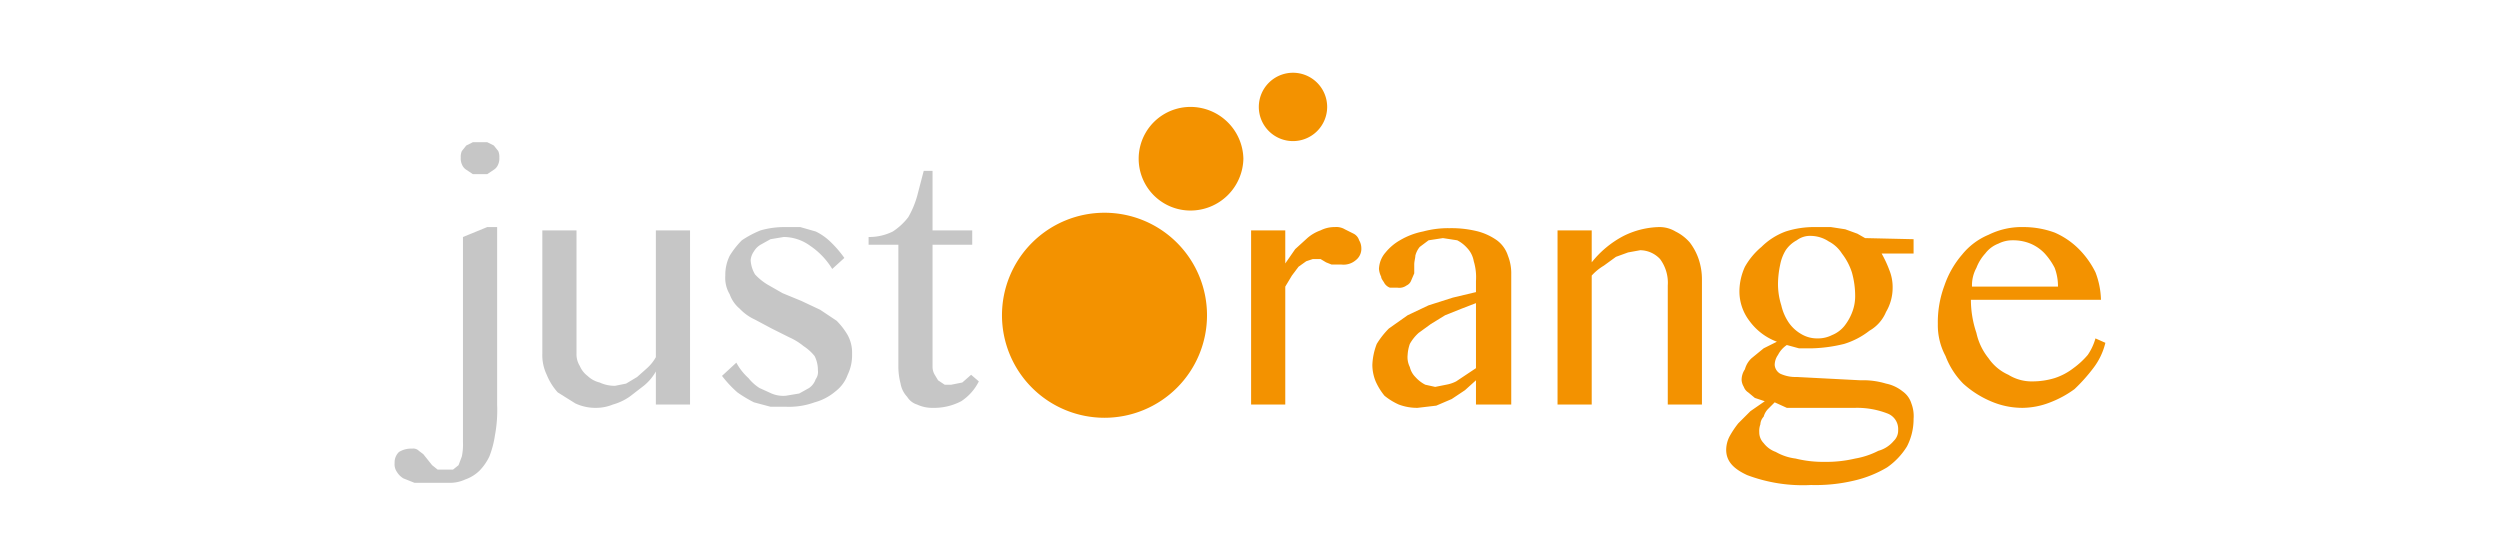
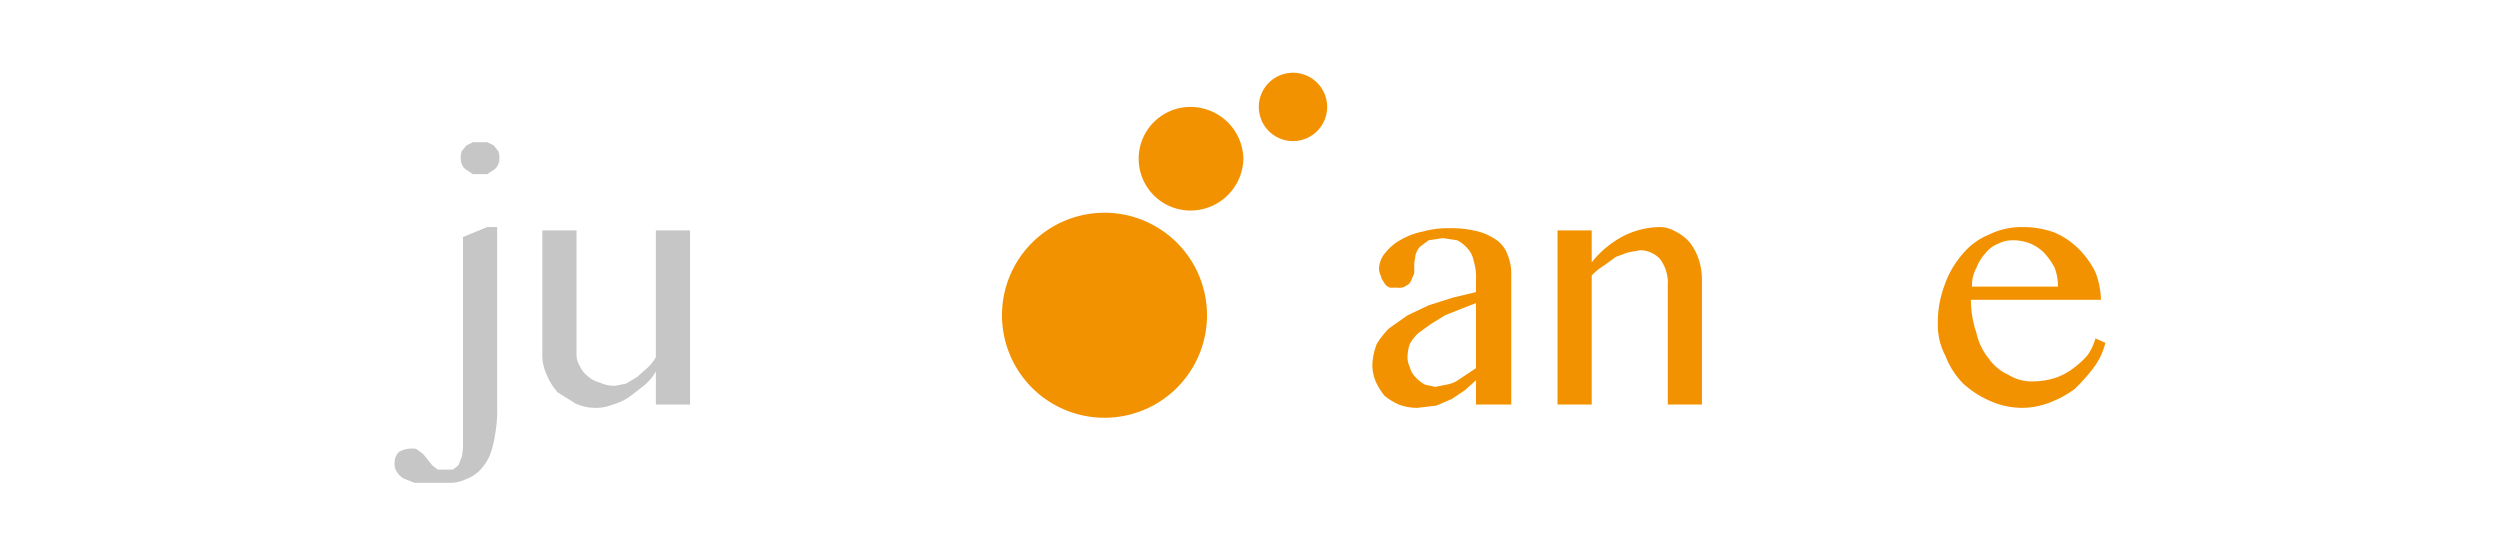
<svg xmlns="http://www.w3.org/2000/svg" viewBox="0 0 226.8 50.5">
  <defs>
    <style>
      .a {
        fill: #c6c6c6;
      }

      .b {
        fill: #f39200;
      }
    </style>
  </defs>
  <g>
    <g>
      <path class="a" d="M45.1,36.7a12.3,12.3,0,0,1-.2,2.8,8.7,8.7,0,0,1-.5,1.9,4.8,4.8,0,0,1-.9,1.3,3.5,3.5,0,0,1-1.3.8,3.3,3.3,0,0,1-1.5.3H37.6l-1-.4a1.7,1.7,0,0,1-.6-.6,1.2,1.2,0,0,1-.2-.8,1.3,1.3,0,0,1,.4-1,2.1,2.1,0,0,1,1.2-.3.7.7,0,0,1,.6.2l.4.3.4.5.4.5.5.4h1.4l.5-.4.3-.8a5.3,5.3,0,0,0,.1-1.3V21.5l2.2-.9h.9ZM43.5,12.9h.7l.6.3.4.5a1.3,1.3,0,0,1,.1.6,1.3,1.3,0,0,1-.1.6,1,1,0,0,1-.4.5l-.6.4H42.9l-.6-.4a1,1,0,0,1-.4-.5,1.3,1.3,0,0,1-.1-.6,1.3,1.3,0,0,1,.1-.6l.4-.5.6-.3Z" />
      <path class="a" d="M52.3,20.9V32.1a2,2,0,0,0,.3,1.1,2.2,2.2,0,0,0,.7.9,2.4,2.4,0,0,0,1.1.6,3.2,3.2,0,0,0,1.4.3l1-.2,1-.6.9-.8a3.9,3.9,0,0,0,.8-1V20.9h3.1V36.7H59.5v-3A4.5,4.5,0,0,1,58.4,35l-1.3,1a5.1,5.1,0,0,1-1.5.7,4,4,0,0,1-1.5.3,4.3,4.3,0,0,1-1.9-.4l-1.6-1a5.4,5.4,0,0,1-1-1.6,4.1,4.1,0,0,1-.4-1.9V20.9Z" />
-       <path class="a" d="M71.3,35.9l1.2-.2.9-.5a1.6,1.6,0,0,0,.6-.8,1.1,1.1,0,0,0,.2-.8,2.8,2.8,0,0,0-.3-1.3,4.3,4.3,0,0,0-1-.9,5.7,5.7,0,0,0-1.3-.8L70,29.8,68.5,29a4.5,4.5,0,0,1-1.4-1,3,3,0,0,1-.9-1.3,2.9,2.9,0,0,1-.4-1.7,3.9,3.9,0,0,1,.4-1.8,7.6,7.6,0,0,1,1.1-1.4,9.1,9.1,0,0,1,1.7-.9,7.8,7.8,0,0,1,2.2-.3h1.4l1.4.4a5.1,5.1,0,0,1,1.3.9,10,10,0,0,1,1.3,1.5l-1.1,1a6.8,6.8,0,0,0-2-2.1,4.1,4.1,0,0,0-2.4-.8l-1.2.2-.9.5a1.7,1.7,0,0,0-.6.6,1.6,1.6,0,0,0-.3.8,2.8,2.8,0,0,0,.4,1.3,5.3,5.3,0,0,0,1.1.9l1.4.8,1.7.7,1.7.8,1.5,1a6.4,6.4,0,0,1,1,1.3,3.3,3.3,0,0,1,.4,1.7,4.1,4.1,0,0,1-.4,1.9,3.3,3.3,0,0,1-1.1,1.5,4.9,4.9,0,0,1-1.9,1,6.8,6.8,0,0,1-2.6.4H69.9l-1.5-.4a11.9,11.9,0,0,1-1.5-.9,10.3,10.3,0,0,1-1.4-1.5l1.3-1.2a5.3,5.3,0,0,0,1.1,1.4,4.1,4.1,0,0,0,1,.9l1.1.5A2.7,2.7,0,0,0,71.3,35.9Z" />
-       <path class="a" d="M88.8,34.6a4.6,4.6,0,0,1-1.6,1.8,5.3,5.3,0,0,1-2.6.6,3.2,3.2,0,0,1-1.4-.3,1.6,1.6,0,0,1-.9-.7,2.3,2.3,0,0,1-.6-1.2,6.1,6.1,0,0,1-.2-1.5V22.2H78.8v-.7A4.8,4.8,0,0,0,81,21a5.7,5.7,0,0,0,1.4-1.3,8.4,8.4,0,0,0,.8-1.9l.6-2.3h.8v5.4h3.6v1.3H84.6V33.3a1.4,1.4,0,0,0,.2.7l.3.5.6.4h.6l1-.2.8-.7Z" />
    </g>
    <g>
-       <path class="b" d="M113.5,20.9h3.1v3l.9-1.3,1.1-1a3.7,3.7,0,0,1,1.2-.7,2.8,2.8,0,0,1,1.3-.3,1.5,1.5,0,0,1,.9.2l.8.4a1,1,0,0,1,.5.6,1.4,1.4,0,0,1,.2.7,1.3,1.3,0,0,1-.5,1.1,1.7,1.7,0,0,1-1.3.4h-.9l-.5-.2-.5-.3h-.7l-.6.2-.7.5-.6.8-.6,1V36.7h-3.1Z" />
      <path class="b" d="M137.1,36.7h-3.2V34.5l-1,.9-1.2.8-1.4.6-1.7.2a4.7,4.7,0,0,1-1.7-.3,5.7,5.7,0,0,1-1.3-.8,5.7,5.7,0,0,1-.8-1.3,4,4,0,0,1-.3-1.5,5.8,5.8,0,0,1,.4-1.9,7.6,7.6,0,0,1,1.1-1.4l1.7-1.2,1.9-.9,2.2-.7,2.1-.5v-1a5,5,0,0,0-.2-1.8,2.3,2.3,0,0,0-.6-1.2,3.1,3.1,0,0,0-.9-.7l-1.3-.2-1.3.2-.8.6a2,2,0,0,0-.4.8c0,.2-.1.5-.1.8v.8l-.3.7a.8.8,0,0,1-.4.4,1.1,1.1,0,0,1-.8.2h-.7a1,1,0,0,1-.5-.4c-.1-.2-.3-.4-.3-.6a1.9,1.9,0,0,1-.2-.7,2.4,2.4,0,0,1,.6-1.5,4.7,4.7,0,0,1,1.3-1.1,6.6,6.6,0,0,1,2.1-.8,8.8,8.8,0,0,1,2.4-.3,9.8,9.8,0,0,1,2.6.3,5.4,5.4,0,0,1,1.7.8,2.8,2.8,0,0,1,1,1.4,4.3,4.3,0,0,1,.3,1.7Zm-3.2-9.2-1.3.5-1.5.6-1.3.8-1.1.8a3.9,3.9,0,0,0-.8,1,3.6,3.6,0,0,0-.2,1,2,2,0,0,0,.2,1.1,1.9,1.9,0,0,0,.5.9,3.1,3.1,0,0,0,.9.7l.9.2,1-.2a3.2,3.2,0,0,0,.9-.3l.9-.6.9-.6Z" />
      <path class="b" d="M141.3,20.9h3.1v2.9a9,9,0,0,1,2.9-2.4,7.6,7.6,0,0,1,3.2-.8,2.8,2.8,0,0,1,1.5.4,4.1,4.1,0,0,1,1.3,1,5.3,5.3,0,0,1,.8,1.5,5.8,5.8,0,0,1,.3,1.9V36.7h-3.1V25.9a3.6,3.6,0,0,0-.7-2.4,2.5,2.5,0,0,0-1.8-.8l-1.1.2-1.1.4-1.1.8a4.8,4.8,0,0,0-1.1.9V36.7h-3.1Z" />
-       <path class="b" d="M173.6,21.7V23h-2.9a10.1,10.1,0,0,1,.7,1.5,4.1,4.1,0,0,1,.3,1.6,4.3,4.3,0,0,1-.6,2.2,3.5,3.5,0,0,1-1.5,1.7,7.1,7.1,0,0,1-2.3,1.2,13.5,13.5,0,0,1-2.9.4h-1.2l-1.1-.3a2.4,2.4,0,0,0-.8.9,1.6,1.6,0,0,0-.3.9,1,1,0,0,0,.5.8,3.3,3.3,0,0,0,1.5.3l5.8.3a7.1,7.1,0,0,1,2.3.3,3.5,3.5,0,0,1,1.5.7,2.1,2.1,0,0,1,.8,1.1,3.2,3.2,0,0,1,.2,1.4,5.4,5.4,0,0,1-.6,2.5,6.4,6.4,0,0,1-1.8,1.9,10.4,10.4,0,0,1-3,1.2,15.1,15.1,0,0,1-3.9.4,14.3,14.3,0,0,1-5.8-.9c-1.3-.6-1.9-1.3-1.9-2.3a2.7,2.7,0,0,1,.3-1.2,8.3,8.3,0,0,1,.8-1.2l1.1-1.1,1.3-.9-.9-.3-.6-.5a1,1,0,0,1-.4-.5,1.4,1.4,0,0,1-.2-.6,1.7,1.7,0,0,1,.3-1,2.1,2.1,0,0,1,.6-1l1.1-.9,1.2-.6a5.4,5.4,0,0,1-2.5-1.9,4.4,4.4,0,0,1-.9-2.7,5.4,5.4,0,0,1,.5-2.2,6.5,6.5,0,0,1,1.5-1.8A6.1,6.1,0,0,1,162,21a8.4,8.4,0,0,1,2.7-.4h1.4l1.3.2,1.1.4.7.4ZM161,36.5l-.6.6a1.6,1.6,0,0,0-.4.7,1.1,1.1,0,0,0-.3.7,1.7,1.7,0,0,0-.1.7,1.4,1.4,0,0,0,.4,1,2.4,2.4,0,0,0,1.1.8,4.8,4.8,0,0,0,1.8.6,10.3,10.3,0,0,0,2.6.3,11.4,11.4,0,0,0,2.8-.3,7.3,7.3,0,0,0,2.1-.7,2.8,2.8,0,0,0,1.4-.9,1.3,1.3,0,0,0,.4-1,1.5,1.5,0,0,0-1-1.5,7.6,7.6,0,0,0-2.9-.5h-6.2Zm3.9-5.8a2.8,2.8,0,0,0,1.3-.3,2.8,2.8,0,0,0,1.1-.8,4.7,4.7,0,0,0,.7-1.2,4,4,0,0,0,.3-1.5,7.8,7.8,0,0,0-.3-2.2,5.6,5.6,0,0,0-.9-1.7,3.1,3.1,0,0,0-1.2-1.1,3,3,0,0,0-1.6-.5,2,2,0,0,0-1.3.4,2.8,2.8,0,0,0-1,.9,3.9,3.9,0,0,0-.5,1.3,8.8,8.8,0,0,0-.2,1.7,6.4,6.4,0,0,0,.3,2,4.6,4.6,0,0,0,.7,1.6,3.5,3.5,0,0,0,1.1,1A2.8,2.8,0,0,0,164.9,30.7Z" />
      <path class="b" d="M183.5,37a7.2,7.2,0,0,1-2.9-.6,8.9,8.9,0,0,1-2.5-1.6,7.2,7.2,0,0,1-1.6-2.5,5.9,5.9,0,0,1-.7-2.9,9.5,9.5,0,0,1,.6-3.5,8.5,8.5,0,0,1,1.6-2.8,6.1,6.1,0,0,1,2.4-1.8,6.8,6.8,0,0,1,3.2-.7,8.2,8.2,0,0,1,2.8.5,7.1,7.1,0,0,1,2.2,1.5,8,8,0,0,1,1.5,2.1,7.4,7.4,0,0,1,.5,2.5H178.8a9.4,9.4,0,0,0,.5,3,5.5,5.5,0,0,0,1.1,2.3,4.3,4.3,0,0,0,1.8,1.5,4,4,0,0,0,2.2.6,6.9,6.9,0,0,0,2-.3,5.6,5.6,0,0,0,1.7-.9,7.4,7.4,0,0,0,1.3-1.2,5.1,5.1,0,0,0,.7-1.5l.9.4a6.1,6.1,0,0,1-1.1,2.3,15.4,15.4,0,0,1-1.7,1.9,9.4,9.4,0,0,1-2.2,1.2A7,7,0,0,1,183.5,37Zm3.2-11a4.7,4.7,0,0,0-.3-1.7,6,6,0,0,0-.9-1.3,3.8,3.8,0,0,0-1.3-.9,4.1,4.1,0,0,0-1.6-.3,2.8,2.8,0,0,0-1.3.3,2.7,2.7,0,0,0-1.2.9,4.1,4.1,0,0,0-.8,1.3,3.3,3.3,0,0,0-.4,1.7Z" />
    </g>
    <path class="b" d="M109.5,28.6a9.3,9.3,0,1,1-9.3-9.3A9.3,9.3,0,0,1,109.5,28.6Z" />
    <path class="b" d="M112.8,14.4a4.8,4.8,0,0,1-4.8,4.7,4.7,4.7,0,0,1,0-9.4A4.8,4.8,0,0,1,112.8,14.4Z" />
    <path class="b" d="M120.4,9.7a3.1,3.1,0,1,1-3.1-3.1A3.1,3.1,0,0,1,120.4,9.7Z" />
  </g>
</svg>